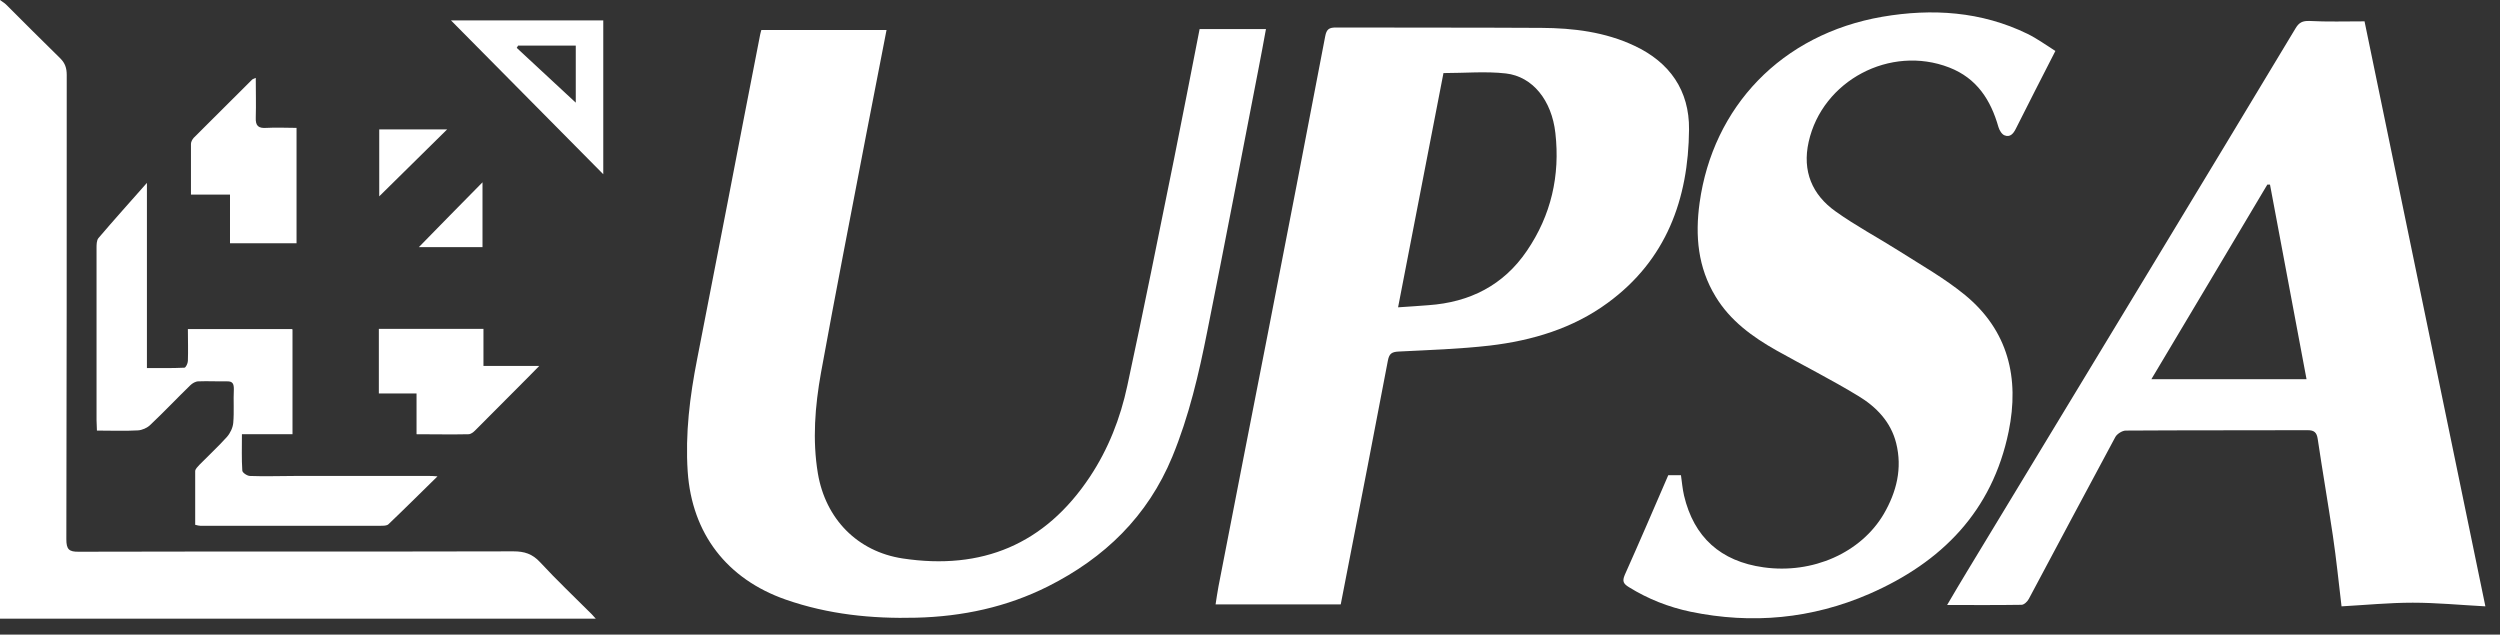
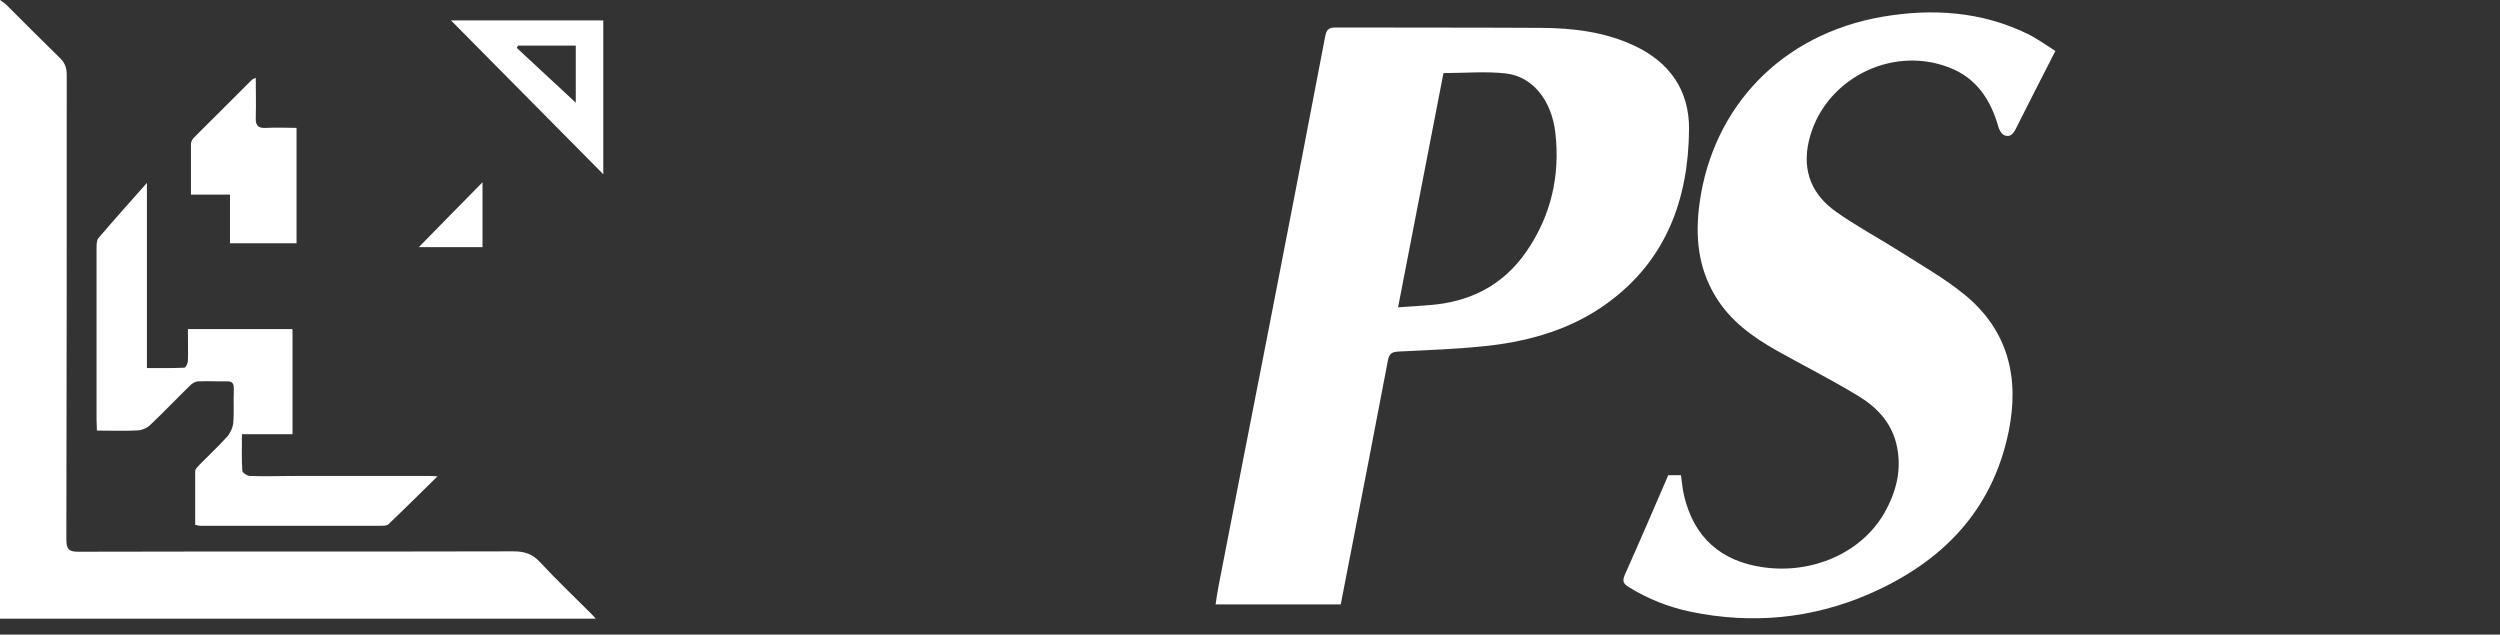
<svg xmlns="http://www.w3.org/2000/svg" width="130" height="33" viewBox="0 0 130 33" fill="none">
  <rect x="0" y="0" width="130" height="33" fill="#333333" stroke="none" />
  <g clip-path="url(#clip0_73_135)">
-     <path d="M62.39 1.51H65.83C65.7 2.2 65.58 2.9 65.44 3.59C64.56 8.13 63.69 12.68 62.78 17.22C62.34 19.44 61.83 21.64 60.96 23.75C59.68 26.85 57.44 29.01 54.5 30.49C52.35 31.57 50.05 32.06 47.65 32.12C45.33 32.18 43.07 31.95 40.86 31.18C37.8 30.11 35.98 27.75 35.76 24.52C35.63 22.55 35.87 20.61 36.25 18.68C36.78 15.96 37.31 13.24 37.84 10.51C38.4 7.6 38.96 4.7 39.53 1.79C39.55 1.69 39.58 1.6 39.59 1.56H46.1C45.75 3.34 45.4 5.18 45.04 7.01C44.25 11.14 43.44 15.26 42.69 19.39C42.38 21.12 42.24 22.88 42.53 24.62C42.93 26.98 44.58 28.68 46.94 29.04C51.05 29.66 54.33 28.32 56.67 24.8C57.64 23.34 58.26 21.74 58.62 20.06C59.47 16.12 60.26 12.17 61.06 8.22C61.51 5.99 61.94 3.75 62.38 1.51H62.39Z" fill="white" />
    <path d="M69.71 31.43H63.21C63.25 31.16 63.3 30.83 63.36 30.5C64.21 26.11 65.07 21.72 65.93 17.33C66.93 12.19 67.93 7.04 68.91 1.89C68.98 1.52 69.11 1.43 69.47 1.43C73.03 1.44 76.6 1.43 80.16 1.45C81.82 1.46 83.46 1.66 84.99 2.38C86.83 3.24 87.85 4.71 87.83 6.73C87.8 10.36 86.64 13.53 83.6 15.75C81.79 17.08 79.67 17.71 77.47 17.97C75.9 18.15 74.31 18.2 72.73 18.28C72.38 18.3 72.24 18.38 72.17 18.75C71.48 22.39 70.77 26.03 70.06 29.67C69.94 30.27 69.83 30.87 69.72 31.42L69.71 31.43ZM72.71 15.98C73.3 15.94 73.79 15.91 74.28 15.87C76.42 15.72 78.18 14.84 79.4 13.04C80.66 11.19 81.13 9.13 80.88 6.92C80.69 5.21 79.69 3.98 78.31 3.82C77.26 3.7 76.18 3.8 75.06 3.8C74.28 7.85 73.5 11.87 72.7 15.98H72.71Z" fill="white" />
-     <path d="M122.96 1.13C125.04 11.22 127.13 21.34 129.24 31.53C127.93 31.46 126.7 31.34 125.46 31.34C124.24 31.34 123.02 31.46 121.76 31.53C121.61 30.28 121.49 29.07 121.31 27.86C121.06 26.18 120.77 24.5 120.52 22.82C120.47 22.49 120.34 22.37 120 22.37C116.85 22.38 113.69 22.37 110.54 22.39C110.36 22.39 110.09 22.56 110 22.72C108.49 25.52 107 28.33 105.5 31.14C105.43 31.28 105.25 31.45 105.12 31.45C103.87 31.47 102.61 31.46 101.25 31.46C101.62 30.83 101.95 30.27 102.29 29.71C105.51 24.39 108.73 19.08 111.95 13.76C114.43 9.67 116.9 5.57 119.37 1.47C119.55 1.17 119.73 1.08 120.09 1.09C121.02 1.14 121.96 1.11 122.96 1.11V1.13ZM118.05 9.6C118 9.6 117.95 9.6 117.9 9.6C115.91 12.95 113.91 16.3 111.87 19.72H119.94C119.3 16.32 118.67 12.96 118.04 9.6H118.05Z" fill="white" />
    <path d="M86.76 24.71H87.41C87.46 25.07 87.49 25.42 87.57 25.77C88.08 27.93 89.47 29.19 91.7 29.5C94.25 29.86 96.77 28.75 97.96 26.72C98.62 25.58 98.93 24.36 98.6 23.04C98.32 21.93 97.56 21.15 96.63 20.59C95.25 19.75 93.8 19.02 92.39 18.23C91.13 17.52 89.97 16.68 89.21 15.42C88.29 13.91 88.14 12.27 88.38 10.54C89.07 5.58 92.61 1.78 97.89 0.87C100.47 0.43 103.03 0.59 105.43 1.76C105.94 2.01 106.4 2.35 106.88 2.65C106.16 4.06 105.48 5.38 104.82 6.7C104.69 6.96 104.52 7.15 104.24 7.04C104.1 6.99 103.97 6.78 103.92 6.61C103.52 5.2 102.8 4.07 101.36 3.51C98.29 2.32 94.76 4.19 94.05 7.38C93.71 8.9 94.23 10.13 95.46 11C96.51 11.75 97.66 12.36 98.75 13.05C99.91 13.79 101.12 14.47 102.18 15.34C104.43 17.19 105.02 19.66 104.45 22.44C103.6 26.58 100.97 29.24 97.21 30.88C94.22 32.18 91.1 32.47 87.91 31.81C86.77 31.57 85.7 31.15 84.7 30.53C84.41 30.35 84.35 30.22 84.49 29.89C85.25 28.19 85.99 26.47 86.75 24.71H86.76Z" fill="white" />
    <path d="M0 32.17V0C0.13 0.1 0.23 0.15 0.31 0.23C1.25 1.17 2.19 2.11 3.14 3.04C3.39 3.29 3.47 3.55 3.47 3.9C3.47 11.95 3.47 19.99 3.45 28.04C3.45 28.56 3.58 28.7 4.1 28.69C11.63 28.67 19.17 28.69 26.7 28.67C27.27 28.67 27.68 28.8 28.08 29.23C28.95 30.17 29.88 31.05 30.78 31.95C30.83 32 30.88 32.07 30.98 32.17H0Z" fill="white" />
    <path d="M15.21 17.14V22.58H12.58C12.58 23.26 12.56 23.87 12.6 24.47C12.6 24.58 12.86 24.75 13 24.75C13.77 24.78 14.53 24.75 15.3 24.75C17.65 24.75 20 24.75 22.35 24.75C22.43 24.75 22.51 24.75 22.75 24.77C21.84 25.66 21.03 26.47 20.2 27.26C20.12 27.34 19.94 27.34 19.81 27.34C16.68 27.34 13.54 27.34 10.41 27.34C10.34 27.34 10.28 27.32 10.15 27.29C10.15 26.36 10.15 25.43 10.15 24.5C10.15 24.39 10.28 24.27 10.37 24.17C10.85 23.68 11.35 23.22 11.8 22.72C11.97 22.53 12.11 22.24 12.13 21.98C12.18 21.4 12.13 20.82 12.16 20.24C12.16 19.97 12.11 19.82 11.8 19.83C11.31 19.84 10.81 19.81 10.32 19.83C10.17 19.83 10 19.93 9.89 20.04C9.19 20.72 8.53 21.42 7.82 22.09C7.66 22.25 7.39 22.37 7.17 22.38C6.48 22.42 5.78 22.39 5.04 22.39C5.04 22.18 5.02 22.01 5.02 21.85C5.02 18.87 5.02 15.89 5.02 12.91C5.02 12.73 5.02 12.5 5.12 12.38C5.92 11.44 6.75 10.52 7.64 9.51V19.14C8.32 19.14 8.96 19.15 9.59 19.12C9.66 19.12 9.77 18.89 9.77 18.77C9.79 18.23 9.77 17.69 9.77 17.11H15.19L15.21 17.14Z" fill="white" />
    <path d="M9.93 10.12C9.93 9.18 9.93 8.33 9.93 7.48C9.93 7.38 10 7.25 10.07 7.17C11.08 6.16 12.09 5.15 13.11 4.14C13.14 4.11 13.19 4.1 13.3 4.05C13.3 4.77 13.32 5.44 13.3 6.11C13.28 6.55 13.44 6.68 13.86 6.65C14.37 6.62 14.88 6.65 15.42 6.65V12.65H11.96V10.12H9.94H9.93Z" fill="white" />
-     <path d="M21.66 22.58V20.46H19.7V17.1H25.14V19.03H28.04C27.76 19.31 27.58 19.5 27.4 19.68C26.5 20.58 25.6 21.49 24.7 22.39C24.61 22.48 24.48 22.58 24.36 22.58C23.48 22.6 22.6 22.58 21.66 22.58Z" fill="white" />
    <path d="M31.37 1.06V9.06C28.71 6.38 26.06 3.7 23.45 1.06H31.37ZM29.94 5.33V2.37H26.94C26.94 2.37 26.9 2.45 26.87 2.49C27.9 3.44 28.93 4.4 29.93 5.33H29.94Z" fill="white" />
-     <path d="M19.72 10.21V6.73H23.25C22.1 7.86 20.89 9.05 19.72 10.21Z" fill="white" />
    <path d="M25.09 12.851H21.78C22.85 11.761 23.95 10.63 25.09 9.48V12.851Z" fill="white" />
  </g>
  <defs>
    <clipPath id="clip0_73_135">
      <rect width="129.24" height="32.17" fill="white" />
    </clipPath>
  </defs>
</svg>